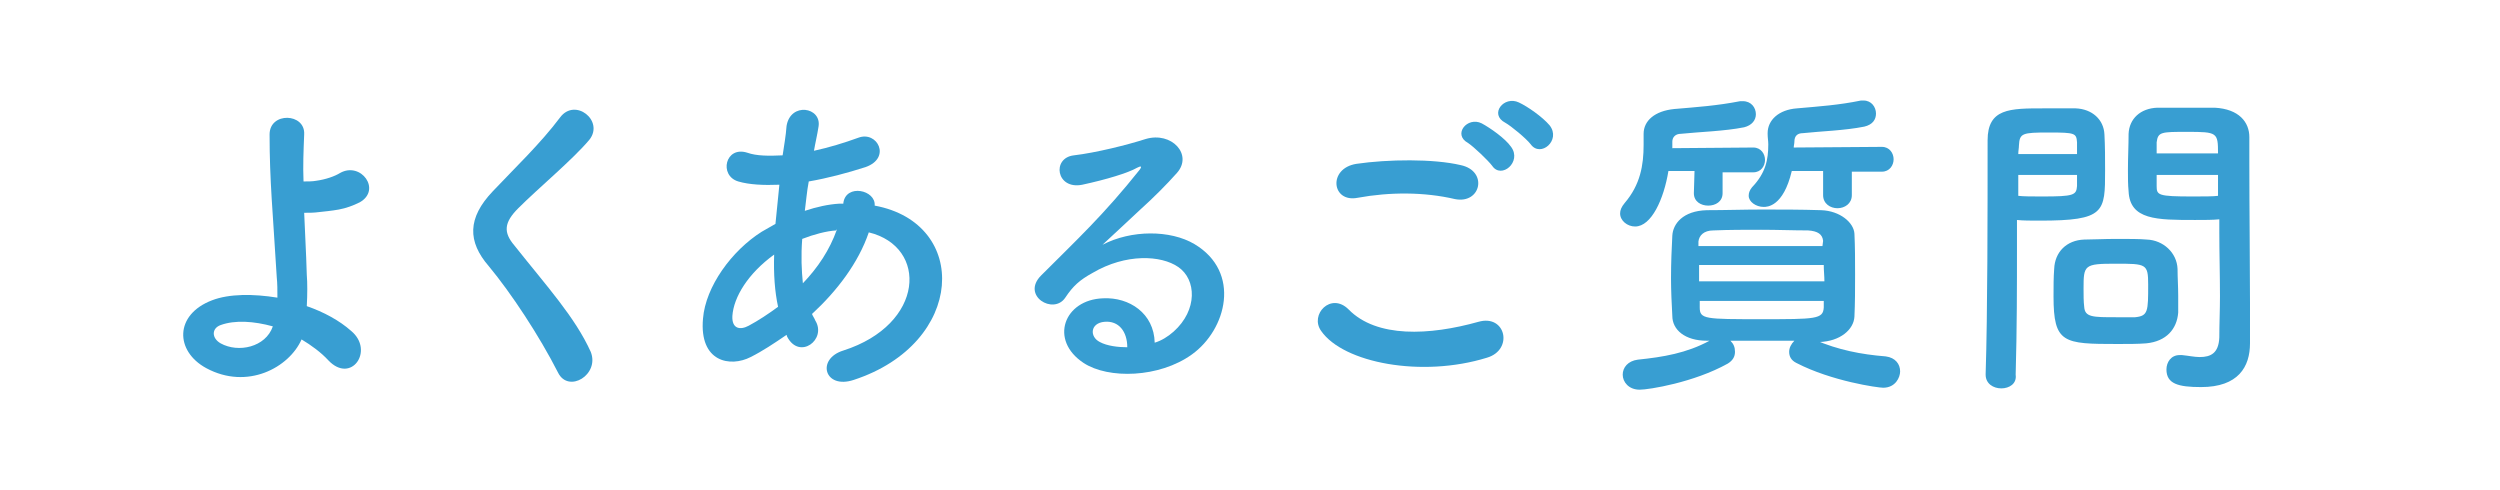
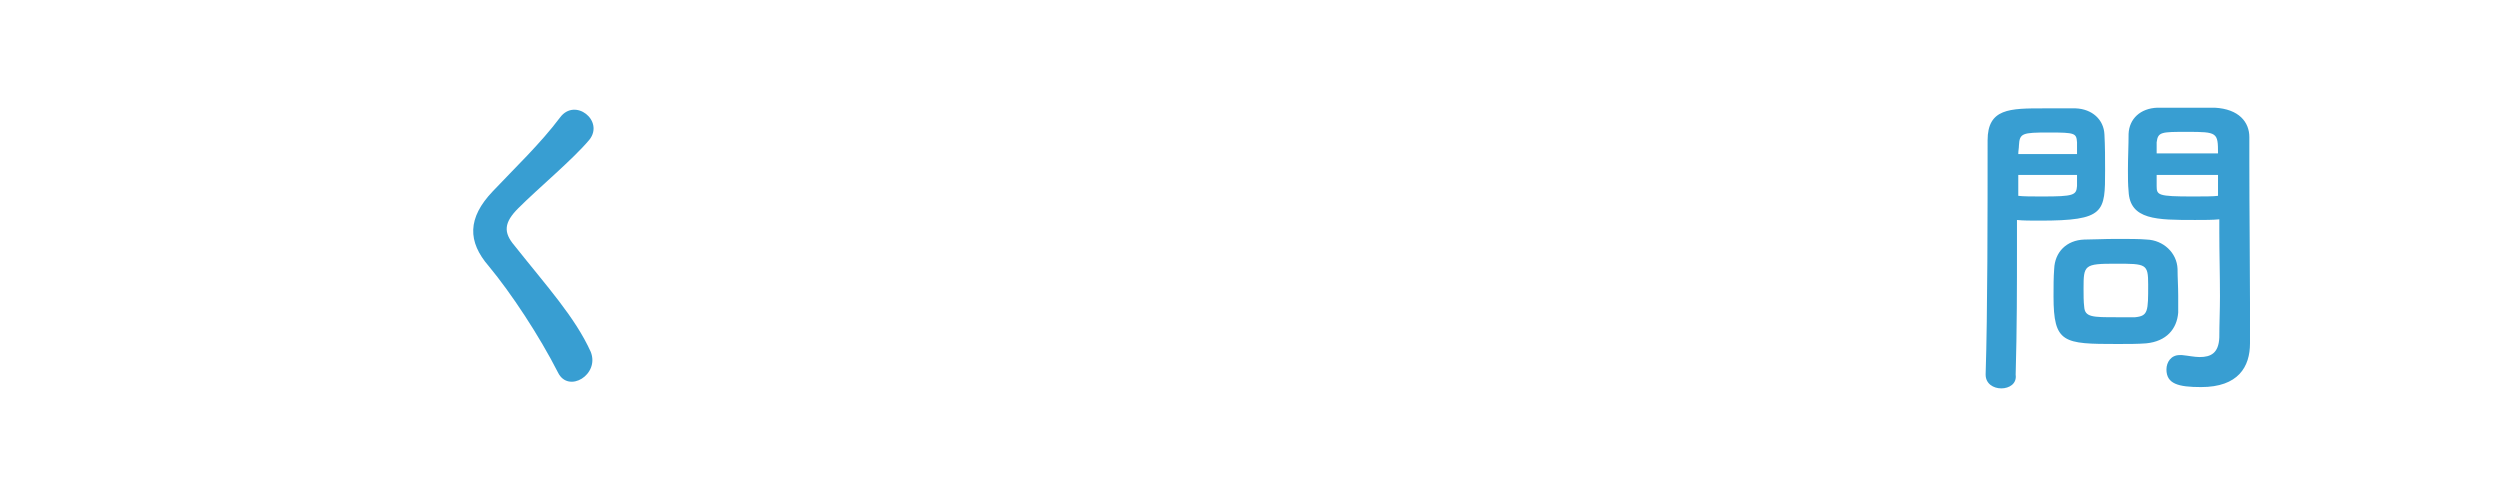
<svg xmlns="http://www.w3.org/2000/svg" version="1.1" id="レイヤー_1" x="0px" y="0px" viewBox="0 0 383 75" style="enable-background:new 0 0 383 75;" xml:space="preserve">
  <style type="text/css">
	.st0{enable-background:new    ;}
	.st1{fill:#389ED2;}
</style>
  <g class="st0">
-     <path class="st1" d="M31.6,56.4c-4.8-2.6-4.9-8.2,0.9-10.4c2.6-1,6.3-1,10-0.4c0-1.1,0-2.2-0.1-3.1c-0.6-10-1.1-14.8-1.1-21.9   c0-3.5,5.5-3.3,5.3,0c-0.1,2.5-0.2,4.8-0.1,7.2c0.6,0,1.4,0,1.9-0.1c1.5-0.2,2.9-0.7,3.7-1.2c3.2-1.8,6.4,2.6,3,4.5   c-1,0.5-2.1,0.9-3.2,1.1s-2.2,0.3-3.1,0.4c-0.7,0.1-1.5,0.1-2.2,0.1c0.1,2.8,0.3,5.9,0.4,9.5c0.1,1.2,0.1,3,0,4.8   c2.6,0.9,5,2.2,6.8,3.8c3.6,3,0,8.2-3.5,4.5c-1.1-1.2-2.6-2.3-4.1-3.2C44.3,56.3,37.9,59.8,31.6,56.4z M33.8,49.8   c-1.4,0.5-1.4,2,0,2.8c2.7,1.5,6.9,0.6,8-2.6C38.9,49.2,36,49,33.8,49.8z" />
    <path class="st1" d="M85.5,57.1c-2.9-5.7-7.2-12.2-10.6-16.3c-3.3-3.8-3.3-7.4,0.6-11.5c3.4-3.6,7.3-7.3,10.3-11.3   c2.3-3.1,6.8,0.5,4.5,3.4c-2.5,3-7.8,7.4-10.9,10.5c-2.2,2.2-2.3,3.7-0.6,5.7c5,6.3,9.3,11,11.7,16.3   C91.9,57.4,87.1,60.3,85.5,57.1z" />
-     <path class="st1" d="M120.5,51.3c-1.9,1.3-3.7,2.5-5.5,3.4c-3.1,1.6-7.9,0.8-7.3-5.9c0.4-4.9,4.4-10.4,9-13.3   c0.7-0.4,1.4-0.8,2.1-1.2c0.2-1.9,0.4-3.9,0.6-6c-2.4,0.1-4.6,0-6.3-0.5c-3-0.9-2-5.5,1.4-4.4c1.4,0.5,3.3,0.5,5.4,0.4   c0.2-1.4,0.5-3,0.6-4.5c0.6-3.7,5.4-2.9,4.9,0.1c-0.2,1.3-0.5,2.5-0.7,3.7c2.3-0.5,4.6-1.2,6.8-2c2.9-1.1,5.1,3.1,1.1,4.5   c-2.8,0.9-5.8,1.7-8.7,2.2c-0.3,1.6-0.4,3-0.6,4.5c1.8-0.6,3.6-1,5.3-1.1c0.2,0,0.4,0,0.6,0v-0.1c0.4-3,5-2,4.8,0.4   c14.6,2.7,13.9,21.1-3.2,26.7c-4.5,1.5-5.8-3.2-1.6-4.5c12.5-4,13-15.9,3.9-18.1c-1.6,4.7-4.9,9-8.7,12.5c0.1,0.3,0.4,0.7,0.5,1   c1.8,2.9-2.4,6.1-4.3,2.5L120.5,51.3z M118.6,39c-4,2.9-6.2,6.5-6.4,9.4c-0.1,2,1.2,2.2,2.5,1.5c1.5-0.8,3-1.8,4.5-2.9   C118.7,44.7,118.5,42,118.6,39z M128.1,35.3c-1.5,0.1-3.4,0.6-5.2,1.3c-0.2,2.6-0.1,4.8,0.1,6.8c2.3-2.4,4.1-5.1,5.2-8.2H128.1z" />
-     <path class="st1" d="M179.8,50.8c3.7-3.3,3.5-8,0.7-9.9c-2.6-1.8-8-2.1-13.1,0.9c-2,1.1-3,2-4.2,3.8c-1.8,2.7-6.8-0.3-3.7-3.4   c5.5-5.5,9.6-9.3,15.1-16.2c0.5-0.7,0-0.5-0.4-0.3c-1.4,0.8-4.7,1.8-8.4,2.6c-4,0.8-4.7-4.1-1.3-4.5c3.4-0.4,8.2-1.6,11-2.5   c4-1.2,7.3,2.4,4.8,5.2c-1.6,1.8-3.6,3.8-5.6,5.6c-2,1.9-4,3.7-5.8,5.4c4.4-2.3,10.4-2.3,14.1-0.1c7.2,4.3,4.9,13.1-0.4,16.9   c-5,3.6-12.8,3.8-16.6,1.3c-5.3-3.5-3-9.7,3-9.9c4-0.2,7.8,2.3,7.9,6.8C177.9,52.2,178.9,51.6,179.8,50.8z M169.2,49.3   c-2.2,0.2-2.3,2.3-0.7,3.1c1.1,0.6,2.8,0.8,4.2,0.8C172.7,50.8,171.4,49.1,169.2,49.3z" />
-     <path class="st1" d="M202.4,50.7c-1.8-2.5,1.5-6,4.2-3.3c4.3,4.4,12.4,4,19.9,1.9c4.2-1.2,5.4,4.3,1.3,5.5   C217.8,57.9,205.8,55.6,202.4,50.7z M208,30.3c-4,0.8-4.6-4.5-0.2-5.2c4.8-0.7,11.8-0.8,16,0.2c4.2,0.9,3.1,6-0.9,5.2   C218.2,29.4,212.9,29.4,208,30.3z M228.6,25.4c-0.6-0.8-2.8-2.9-3.7-3.5c-2.4-1.3-0.1-4.1,2.1-3c1.3,0.7,3.6,2.3,4.5,3.6   C233.2,24.8,230,27.5,228.6,25.4z M230.6,18.8c-2.5-1.3-0.2-4.2,2.1-3.1c1.3,0.6,3.6,2.2,4.7,3.5c1.8,2.3-1.4,5-2.9,2.9   C233.8,21.2,231.5,19.3,230.6,18.8z" />
-     <path class="st1" d="M263.9,26.2l0,3.4c0,1.3-1.1,1.9-2.2,1.9c-1.1,0-2.2-0.6-2.2-1.9l0.1-3.4h-4c-0.7,4.3-2.6,8.5-5.1,8.5   c-1.2,0-2.3-0.9-2.3-2c0-0.5,0.2-1,0.7-1.6c2.4-2.8,2.9-5.8,2.9-8.9c0-0.5,0-1.1,0-1.6c0-0.1,0-0.1,0-0.1c0-2,1.7-3.5,4.7-3.8   c3.5-0.3,6.5-0.5,10.1-1.2c0.1,0,0.3,0,0.4,0c1.3,0,2,1,2,2c0,0.9-0.6,1.7-1.8,2c-3,0.6-6.8,0.7-9.7,1c-0.8,0-1.3,0.5-1.3,1.2   c0,0.3,0,0.6,0,1l12.4-0.1c1.2,0,1.8,1,1.8,1.9s-0.6,1.9-1.8,1.9H263.9z M278.1,52.1c3.5,1.5,7,2.2,10.8,2.5   c1.5,0.2,2.2,1.2,2.2,2.3c0,0.9-0.7,2.5-2.6,2.5c-0.8,0-7.9-1-13.3-3.8c-0.8-0.4-1.1-1-1.1-1.7c0-0.6,0.3-1.2,0.8-1.7   c-1.6,0-3.3,0-4.9,0c-1.6,0-3.3,0-4.9,0c0.5,0.5,0.7,1,0.7,1.7s-0.3,1.3-1.1,1.8c-5.2,2.9-12.1,4-13.5,4c-1.7,0-2.6-1.2-2.6-2.3   c0-1.1,0.8-2.1,2.3-2.3c3.9-0.4,7.5-1,11-2.9l-0.4,0c-3.4,0-5.3-1.7-5.3-3.8c-0.1-1.8-0.2-3.9-0.2-5.8c0-2.3,0.1-4.6,0.2-6.5   c0.1-1.8,1.6-3.8,5.3-3.9c2.8,0,5.6-0.1,8.5-0.1c2.9,0,5.9,0,9,0.1c2.9,0.1,5,1.9,5.1,3.6c0.1,2,0.1,4.2,0.1,6.3   c0,2.1,0,4.3-0.1,6.4c-0.1,2-2.2,3.8-5.4,3.9L278.1,52.1z M260.3,40.6v2.5h19.2c0-0.8-0.1-1.6-0.1-2.5H260.3z M279.3,36.9   c-0.1-1-0.8-1.5-2.3-1.6c-2.3,0-4.7-0.1-7.2-0.1c-2.4,0-4.9,0-7.3,0.1c-1.5,0-2.2,0.8-2.3,1.7v0.7h19L279.3,36.9z M260.4,46.1v1   c0,1.8,0.8,1.8,9.4,1.8c8.4,0,9.5,0,9.6-1.8c0-0.3,0-0.6,0-1H260.4z M283.7,26.2l0,3.7c0,1.3-1.1,2-2.2,2s-2.2-0.7-2.2-2l0-3.7   h-4.8c-1.3,5.5-3.8,5.5-4.3,5.5c-1.2,0-2.3-0.8-2.3-1.7c0-0.4,0.1-0.8,0.5-1.3c2.1-2.2,2.5-4.2,2.5-6.6c0-0.5-0.1-1-0.1-1.6   c0,0,0,0,0-0.1c0-2,1.7-3.6,4.5-3.8c3.4-0.3,6.4-0.5,9.8-1.2c0.1,0,0.3,0,0.4,0c1.2,0,1.9,1,1.9,2c0,0.9-0.5,1.7-1.8,2   c-3,0.6-6.6,0.7-9.4,1c-0.8,0-1.3,0.4-1.3,1.3c0,0.3-0.1,0.6-0.1,0.9l13.5-0.1c1.2,0,1.8,1,1.8,1.9s-0.6,1.9-1.8,1.9H283.7z" />
    <path class="st1" d="M306.6,59.5c-1.2,0-2.4-0.7-2.4-2.1c0,0,0,0,0-0.1c0.3-9.2,0.3-25,0.3-35.8c0-4.9,3.4-4.9,8.6-4.9   c1.9,0,3.9,0,4.9,0c2.5,0.1,4.3,1.7,4.4,4c0.1,1.8,0.1,3.7,0.1,5.5c0,6.4,0,7.7-10,7.7c-1.3,0-2.6,0-3.5-0.1c0,1.3,0,2.8,0,4.5   c0,5.4,0,12.2-0.2,19.2C309,58.8,307.8,59.5,306.6,59.5z M318.2,23.5c0-0.6,0-1.2,0-1.7c-0.1-1.4-0.3-1.5-4.3-1.5   c-4.1,0-4.5,0.1-4.6,2c0,0.4-0.1,0.8-0.1,1.3H318.2z M309.2,26.8V30c0.7,0.1,2.2,0.1,3.7,0.1c4.8,0,5.2-0.2,5.3-1.6   c0-0.5,0-1,0-1.7H309.2z M328.8,52.6c-1.2,0.1-2.8,0.1-4.4,0.1c-8.3,0-9.8-0.1-9.8-7.3c0-1.5,0-2.9,0.1-4.2   c0.1-2.6,1.9-4.4,4.6-4.5c1.2,0,3.1-0.1,4.9-0.1c1.9,0,3.6,0,4.7,0.1c2.5,0.1,4.6,2,4.7,4.5c0,1.3,0.1,2.7,0.1,4.1   c0,0.8,0,1.8,0,2.6C333.5,50.4,331.9,52.3,328.8,52.6z M329.1,43.6c0-3.2-0.3-3.2-5-3.2c-4.8,0-4.9,0.2-4.9,3.8c0,1,0,2,0.1,2.8   c0.1,1.6,1.3,1.6,4.9,1.6c1.1,0,2.3,0,2.9,0C329.1,48.4,329.1,47.7,329.1,43.6z M336.3,33.7c-5.9,0-10,0-10.2-4.4   c-0.1-1-0.1-2.1-0.1-3.3c0-1.8,0.1-3.8,0.1-5.5c0.1-2.3,1.8-3.9,4.4-4c1,0,3,0,5.1,0c1.5,0,2.8,0,3.7,0c3.7,0.2,5.3,2.2,5.3,4.5   c0,1.3,0,2.5,0,3.8c0,7.5,0.1,15.3,0.1,21.6c0,2.4,0,4.5,0,6.2c0,3.6-1.8,6.7-7.5,6.7c-3.5,0-5.3-0.5-5.3-2.7c0-1.1,0.7-2.2,2-2.2   c0.1,0,0.3,0,0.4,0c1,0.1,1.9,0.3,2.7,0.3c1.7,0,2.9-0.6,3-3c0-2,0.1-4.2,0.1-6.3c0-3.3-0.1-6.7-0.1-9.8c0-0.7,0-1.4,0-2   C339,33.7,337.7,33.7,336.3,33.7z M339.8,23.5c0-3.2-0.1-3.3-4.7-3.3c-4,0-4.5,0-4.7,1.6c0,0.5,0,1.1,0,1.7H339.8z M339.9,26.8   h-9.5c0,0.6,0,1.2,0,1.7c0,1.4,0.2,1.6,5.5,1.6c1.6,0,3.3,0,3.9-0.1V26.8z" />
  </g>
</svg>